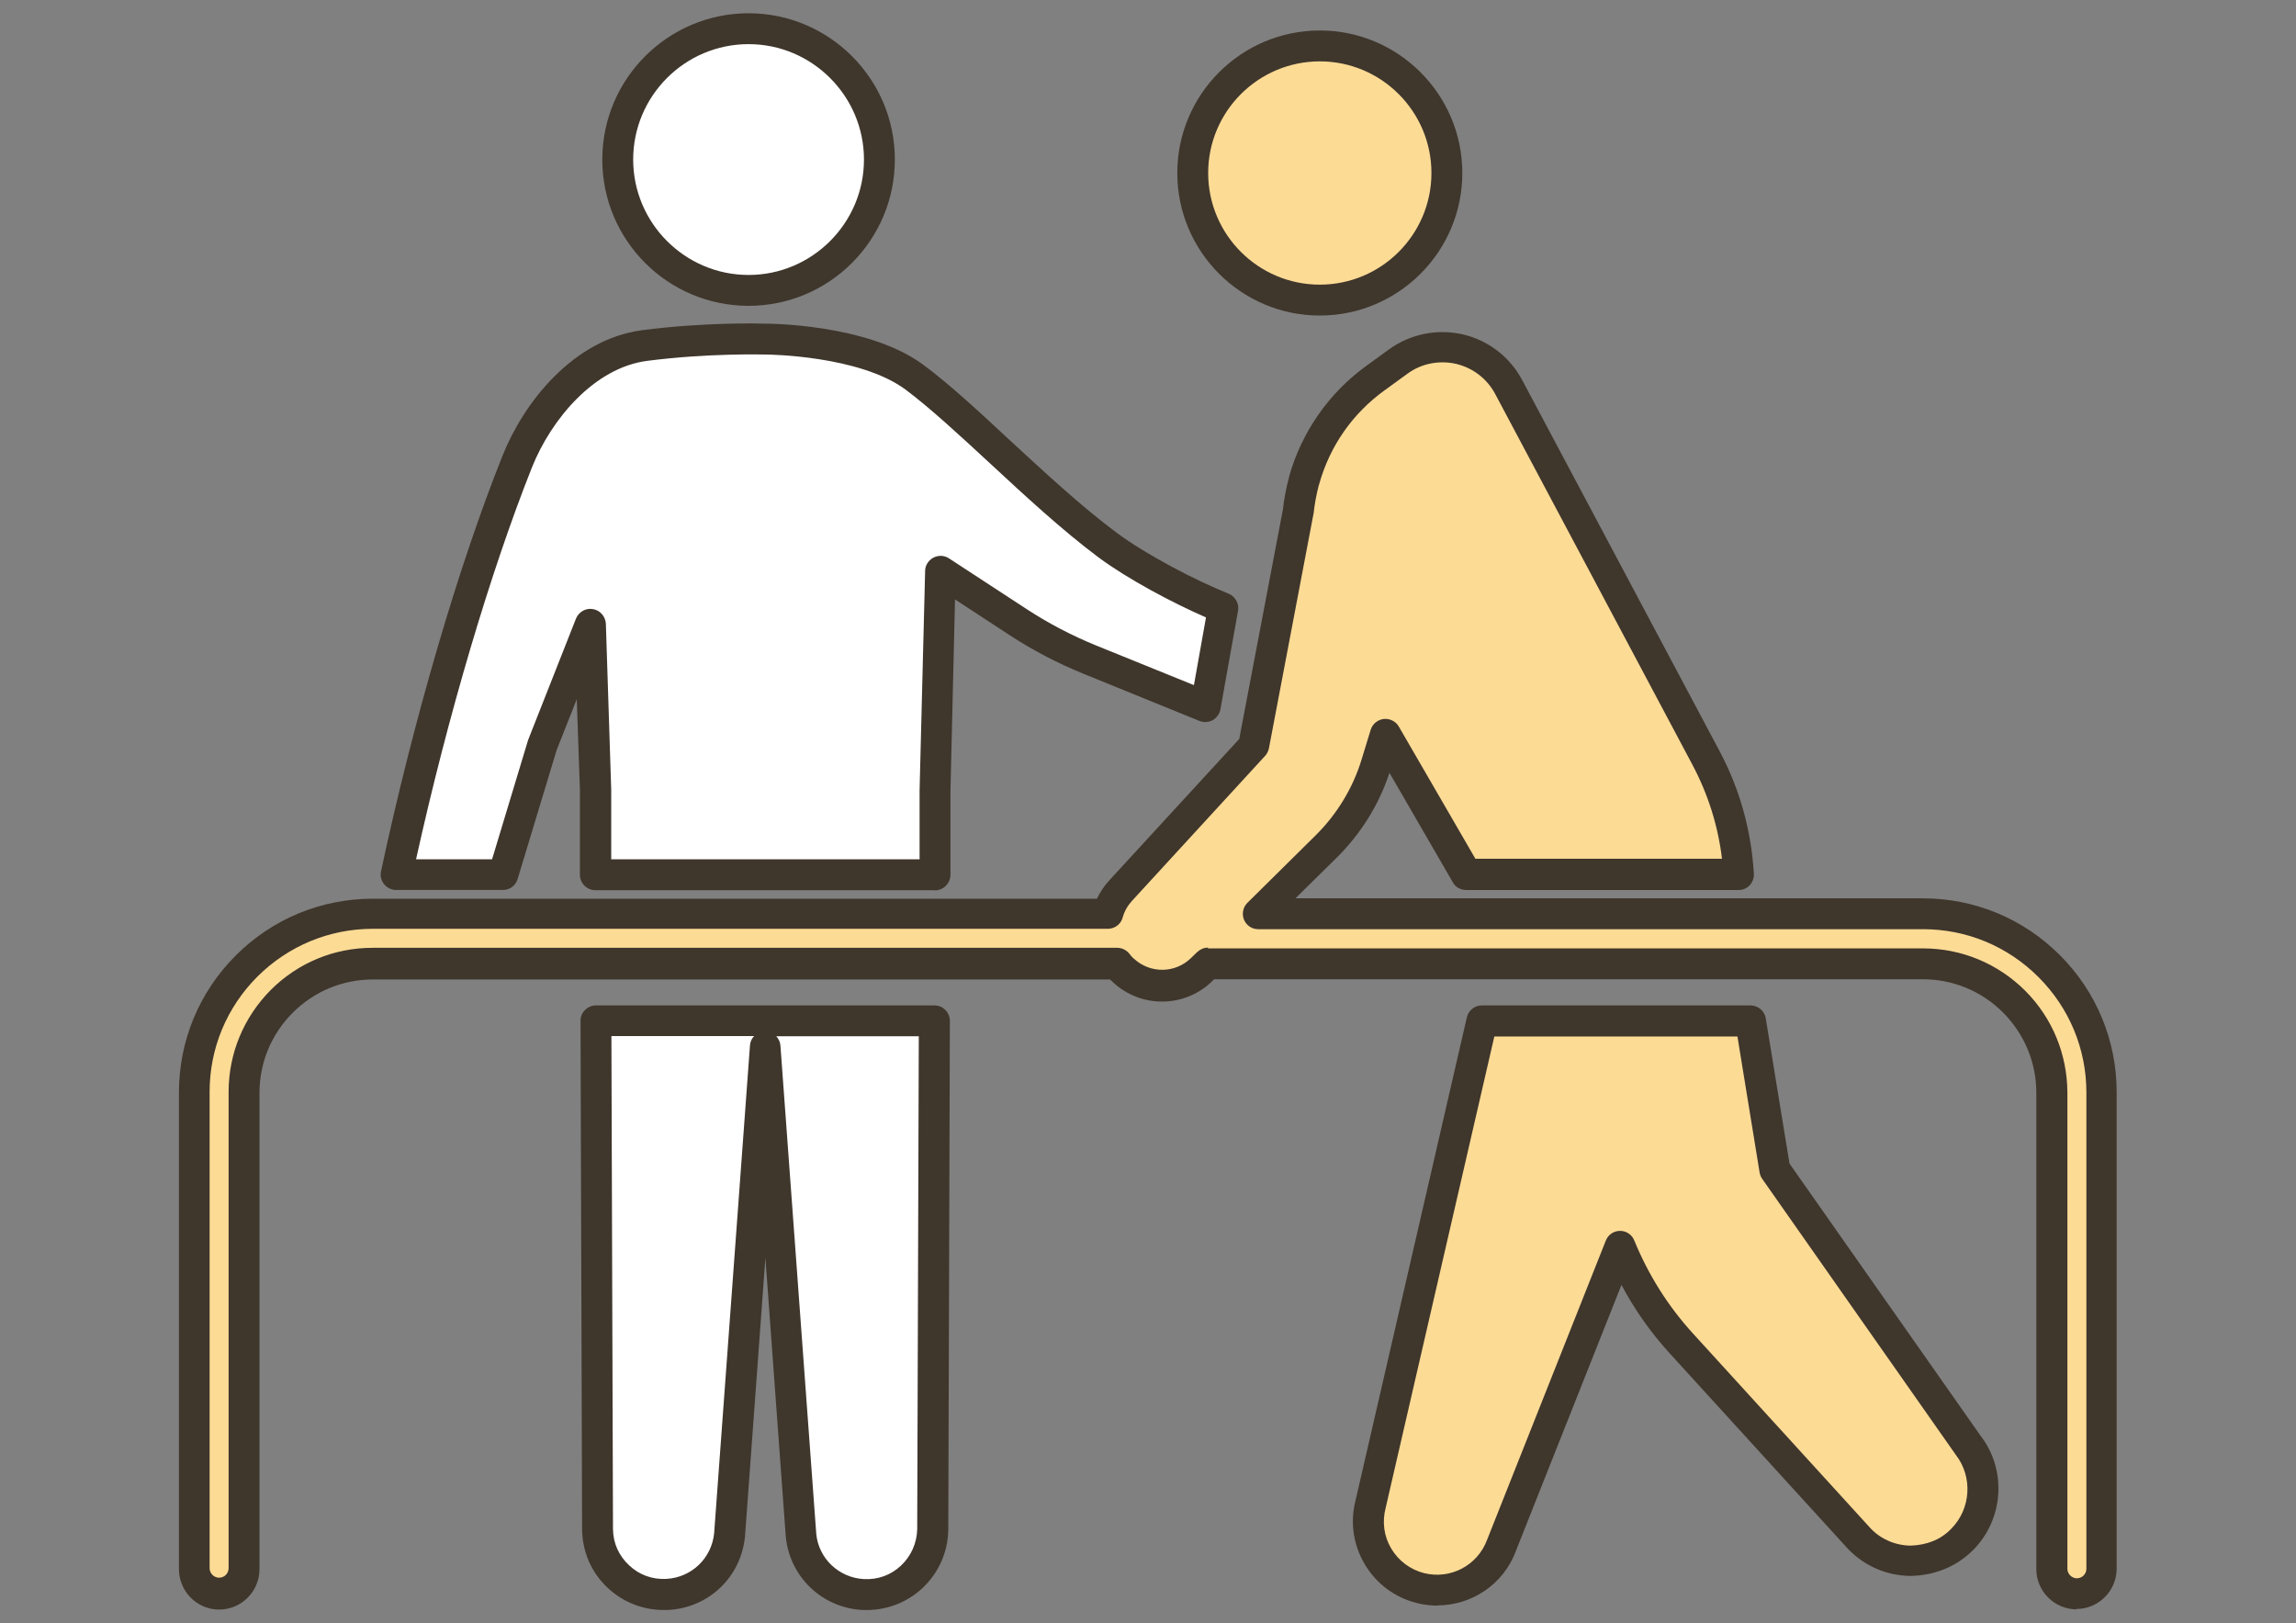
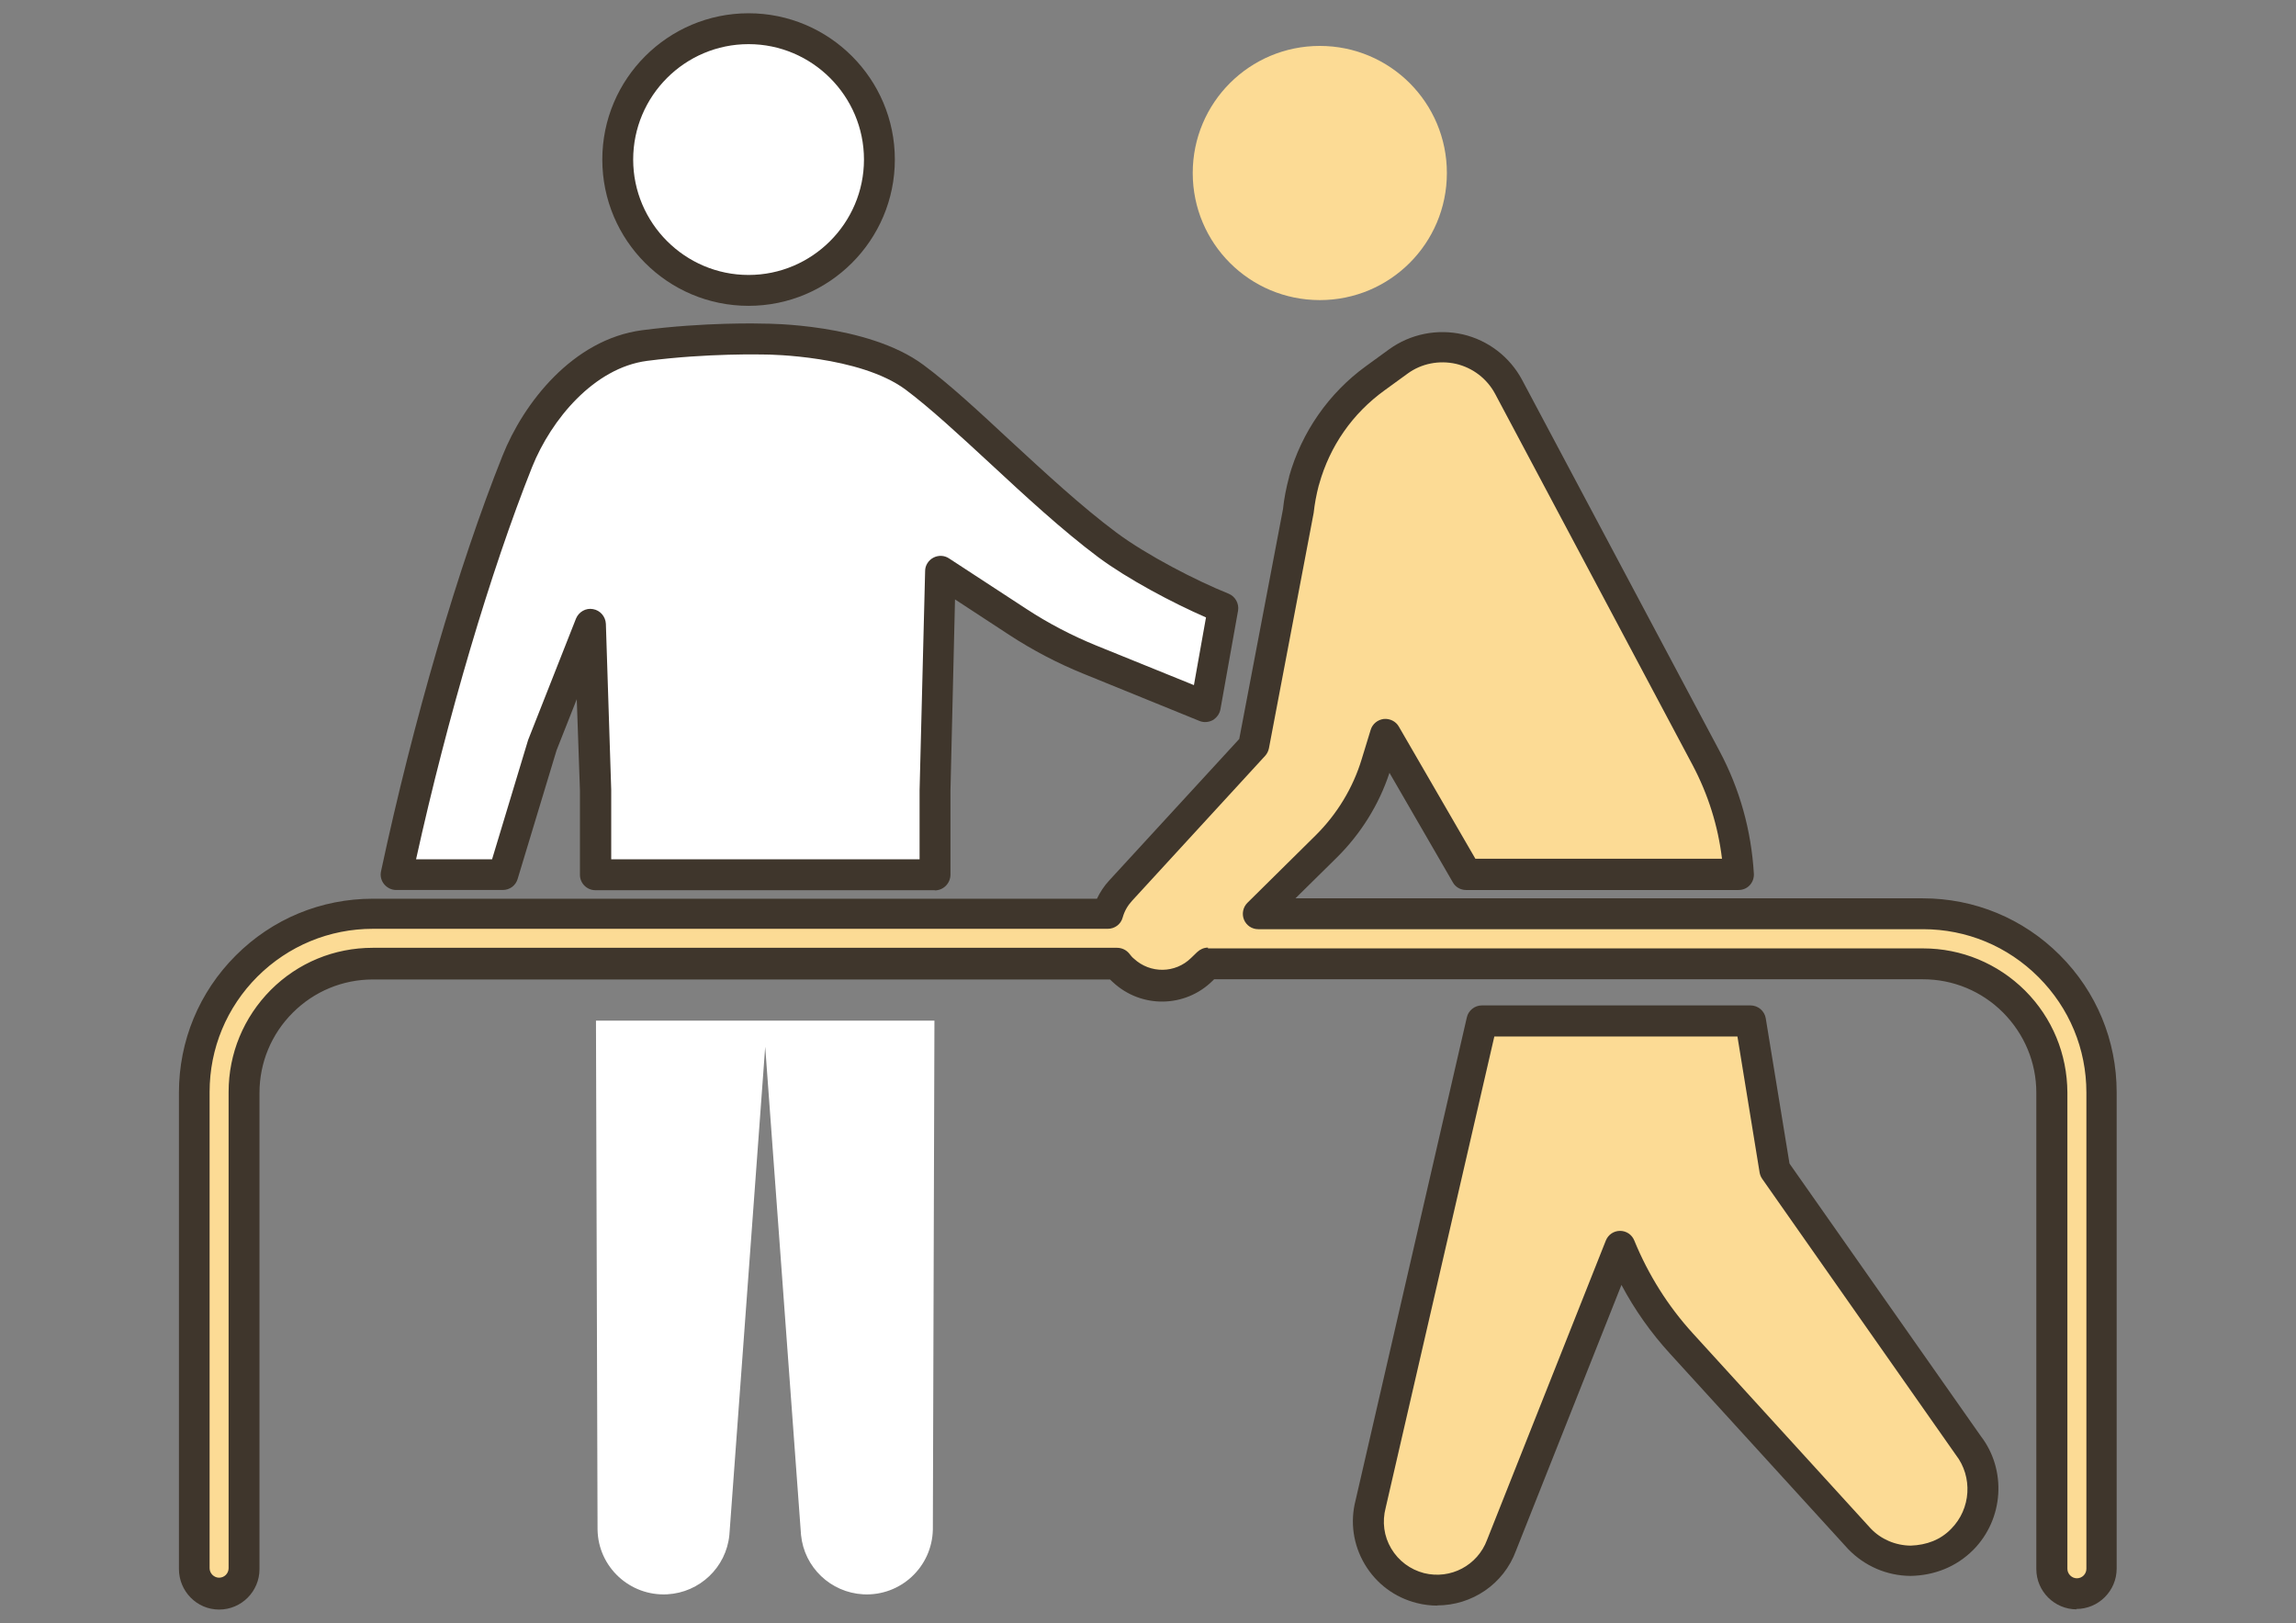
<svg xmlns="http://www.w3.org/2000/svg" id="_レイヤー_2" viewBox="0 0 116 82">
  <rect x="0" y="0" width="116" height="82" fill="#808080" stroke="none" />
  <defs>
    <style>.cls-1{fill:#fcdb95;}.cls-1,.cls-2,.cls-3,.cls-4{stroke-width:0px;}.cls-5{clip-path:url(#clippath);}.cls-2{fill:none;}.cls-3{fill:#3f362c;}.cls-4{fill:#fff;}</style>
    <clipPath id="clippath">
      <rect class="cls-2" x="9.04" y=".67" width="97.92" height="80.66" />
    </clipPath>
  </defs>
  <g id="_レイヤー_1-2">
    <rect class="cls-2" width="116" height="82" />
    <g class="cls-5">
      <path class="cls-1" d="M66.68,15.16c3.55,0,6.42-2.87,6.42-6.42s-2.87-6.42-6.42-6.42-6.42,2.87-6.42,6.42,2.87,6.42,6.42,6.42Z" />
-       <path class="cls-3" d="M66.68,15.94c-3.97,0-7.2-3.23-7.2-7.2s3.23-7.2,7.2-7.2,7.2,3.23,7.2,7.2-3.23,7.2-7.2,7.2ZM66.68,3.1c-3.11,0-5.64,2.53-5.64,5.64s2.53,5.64,5.64,5.64,5.64-2.53,5.64-5.64-2.53-5.64-5.64-5.64Z" />
      <path class="cls-1" d="M89.68,59.09l-1.23-7.52h-13.57l-5.63,24.41c-.49,1.87.64,3.78,2.52,4.24,1.72.43,3.49-.5,4.1-2.17l5.99-15.1c.73,1.8,1.78,3.47,3.1,4.92l8.98,9.85c1.41,1.48,3.77,1.5,5.21.05,1.28-1.29,1.4-3.33.29-4.77l-9.76-13.91Z" />
      <path class="cls-3" d="M72.62,81.11c-.34,0-.69-.04-1.04-.13-1.11-.28-2.04-.97-2.63-1.96-.58-.98-.75-2.13-.46-3.24l5.62-24.39c.08-.35.4-.6.76-.6h13.57c.38,0,.71.28.77.65l1.2,7.34,9.66,13.76c1.32,1.71,1.17,4.2-.38,5.76-.85.85-1.96,1.29-3.17,1.31-1.2-.01-2.32-.5-3.15-1.36l-8.99-9.86c-.97-1.06-1.79-2.22-2.46-3.48l-5.33,13.43c-.62,1.69-2.23,2.76-3.98,2.76h.01ZM75.5,52.35l-5.49,23.81c-.19.72-.09,1.45.28,2.07.37.62.96,1.06,1.66,1.24,1.34.33,2.7-.39,3.18-1.68l6-15.12c.12-.3.4-.49.72-.49s.6.19.72.49c.71,1.73,1.7,3.31,2.96,4.69l8.98,9.85c.52.55,1.25.86,2.02.87.81-.03,1.51-.29,2.05-.85,1-1.01,1.1-2.62.23-3.74l-9.78-13.94c-.07-.1-.11-.21-.13-.32l-1.12-6.87h-12.29.01Z" />
      <path class="cls-4" d="M37.82,14.67c3.65,0,6.61-2.96,6.61-6.61s-2.96-6.61-6.61-6.61-6.61,2.96-6.61,6.61,2.96,6.61,6.61,6.61Z" />
      <path class="cls-3" d="M37.82,15.45c-4.08,0-7.39-3.31-7.39-7.39s3.32-7.39,7.39-7.39,7.39,3.31,7.39,7.39-3.32,7.39-7.39,7.39ZM37.82,2.23c-3.22,0-5.83,2.62-5.83,5.83s2.62,5.83,5.83,5.83,5.83-2.62,5.83-5.83-2.62-5.83-5.83-5.83Z" />
      <path class="cls-1" d="M106.18,55.2c0-2.49-1.01-4.75-2.64-6.38-1.63-1.63-3.89-2.64-6.38-2.64h-33.59l3.45-3.41c1.18-1.16,2.05-2.6,2.53-4.18l.45-1.47,4.09,7.07h13.76c-.12-2.04-.67-4.05-1.65-5.89l-9.97-18.74c-1.08-2.03-3.7-2.63-5.56-1.29l-1.17.85c-1.81,1.31-3.03,3.14-3.59,5.15v.02c-.14.51-.24,1.04-.3,1.56l-2.25,11.83-6.73,7.33c-.31.34-.53.74-.65,1.16H18.84c-2.49,0-4.75,1.01-6.38,2.64s-2.64,3.89-2.64,6.38v24.06c0,.7.56,1.26,1.26,1.26s1.26-.56,1.26-1.26v-24.06c0-1.8.73-3.42,1.91-4.6,1.18-1.18,2.8-1.9,4.6-1.91h37.61c.1.12.2.24.32.35,1.12,1.05,2.87,1.02,3.96-.06l.3-.29h36.13c1.8,0,3.42.73,4.6,1.91,1.18,1.18,1.91,2.8,1.91,4.6v24.06c0,.7.56,1.26,1.26,1.26s1.26-.56,1.26-1.26v-24.06h-.02Z" />
      <path class="cls-3" d="M104.92,81.3c-1.12,0-2.04-.91-2.04-2.04v-24.06c0-1.53-.6-2.96-1.68-4.05-1.08-1.08-2.52-1.68-4.05-1.68h-35.81l-.07.07c-1.39,1.38-3.61,1.41-5.04.08-.05-.05-.1-.09-.15-.14H18.84c-1.53,0-2.97.6-4.05,1.68-1.08,1.08-1.68,2.52-1.68,4.05v24.06c0,1.12-.91,2.04-2.04,2.04s-2.03-.93-2.03-2.05v-24.06c0-2.62,1.02-5.08,2.87-6.93,1.85-1.85,4.31-2.87,6.93-2.87h36.58c.16-.33.36-.64.61-.91l6.58-7.16,2.21-11.61c.05-.5.16-1.07.31-1.63v-.02c.63-2.24,2.01-4.22,3.89-5.58l1.17-.85c1.07-.77,2.42-1.04,3.71-.75,1.29.3,2.38,1.14,3,2.3l9.97,18.74c1.03,1.93,1.61,4.02,1.74,6.21.01.21-.06.42-.21.58s-.35.24-.57.24h-13.76c-.28,0-.54-.15-.67-.39l-3.2-5.53c-.53,1.61-1.45,3.08-2.65,4.27l-2.1,2.07h31.69c2.62,0,5.08,1.02,6.93,2.87,1.85,1.85,2.87,4.31,2.87,6.93v24.06c0,1.12-.91,2.04-2.04,2.04l.02.02ZM61.03,47.91h36.13c1.94,0,3.77.76,5.15,2.13,1.38,1.38,2.13,3.21,2.14,5.15v24.06c0,.26.22.48.48.48s.48-.21.48-.48v-24.06c0-2.2-.86-4.27-2.42-5.83-1.56-1.56-3.63-2.42-5.83-2.42h-33.59c-.32,0-.6-.19-.72-.48-.12-.29-.05-.63.17-.85l3.45-3.41c1.08-1.07,1.89-2.4,2.33-3.86l.45-1.47c.09-.3.35-.51.66-.55.31-.03.61.12.76.38l3.87,6.68h12.46c-.2-1.66-.7-3.25-1.49-4.74l-9.97-18.74c-.41-.77-1.13-1.32-1.98-1.52-.85-.19-1.74-.02-2.44.49l-1.17.85c-1.62,1.17-2.76,2.81-3.3,4.73,0,.02-.01.04-.02.06-.13.5-.21.95-.26,1.4l-2.26,11.89c-.03.14-.09.27-.19.38l-6.73,7.33c-.22.24-.38.52-.47.84-.09.34-.4.57-.75.57H18.84c-2.2,0-4.27.86-5.83,2.41-1.56,1.56-2.42,3.63-2.42,5.83v24.06c0,.26.22.48.48.48s.48-.21.48-.48v-24.06c0-1.94.76-3.77,2.13-5.15,1.38-1.38,3.21-2.13,5.15-2.13h37.61c.24,0,.47.11.62.3.07.09.14.18.23.25.82.76,2.09.75,2.89-.04l.3-.29c.15-.14.34-.23.55-.23v.04Z" />
      <path class="cls-4" d="M30.19,77.27c.03,1.89,1.63,3.37,3.52,3.27,1.64-.09,2.98-1.36,3.14-3l1.81-24.66,1.81,24.66c.16,1.64,1.5,2.91,3.14,3,1.89.1,3.48-1.38,3.52-3.27l.08-25.71h-17.1l.08,25.71Z" />
-       <path class="cls-3" d="M33.52,81.33c-1.04,0-2.03-.39-2.8-1.1-.83-.77-1.29-1.81-1.31-2.94l-.08-25.72c0-.21.08-.41.23-.55.15-.15.35-.23.55-.23h17.1c.21,0,.41.08.55.23.15.15.23.35.23.55l-.08,25.71c-.02,1.14-.49,2.18-1.31,2.95-.83.77-1.9,1.15-3.03,1.1-2.04-.11-3.67-1.67-3.87-3.7l-1.03-14.09-1.03,14.07c-.2,2.06-1.83,3.61-3.88,3.72h-.24ZM30.97,77.26c.01.7.3,1.34.82,1.82.51.48,1.17.72,1.88.68,1.27-.07,2.28-1.04,2.41-2.3l1.81-24.64c.01-.19.09-.36.21-.48h-7.21l.08,24.92ZM39.22,52.35c.12.13.2.29.21.48l1.81,24.66c.12,1.24,1.14,2.21,2.4,2.28.71.04,1.37-.2,1.88-.68.51-.48.8-1.13.82-1.83l.08-24.91h-7.21.01Z" />
      <path class="cls-4" d="M27.39,37.65l2.41-6.11.27,8.39v4.27h17.16v-4.27l.28-11.07,3.92,2.56c1.14.75,2.35,1.38,3.62,1.9l5.85,2.38.89-4.98c-1.67-.67-4.25-2-5.85-3.19-3.42-2.55-7.07-6.48-9.75-8.46-2.54-1.88-7.34-1.93-7.54-1.92-.19,0-2.95-.08-6.09.33-3,.39-5.37,3.2-6.43,5.85-2.04,5.1-4.35,12.67-6.1,20.88h5.38l1.98-6.54v-.02Z" />
      <path class="cls-3" d="M47.23,44.97h-17.15c-.43,0-.78-.35-.78-.78v-4.27l-.16-4.6-1.02,2.58-1.97,6.51c-.1.33-.4.55-.75.55h-5.38c-.24,0-.46-.11-.61-.29-.15-.18-.21-.42-.16-.65,1.62-7.58,3.91-15.43,6.14-21,1.05-2.64,3.54-5.88,7.06-6.34,3.17-.41,5.91-.34,6.22-.33,0,0,5.15-.02,7.98,2.08,1.3.96,2.8,2.35,4.39,3.83,1.77,1.63,3.59,3.32,5.36,4.64,1.54,1.15,4.07,2.45,5.67,3.09.34.14.54.5.48.86l-.89,4.98c-.04.23-.19.43-.39.55-.21.11-.45.13-.67.04l-5.85-2.38c-1.31-.53-2.57-1.19-3.75-1.96l-2.75-1.8-.23,9.67v4.25c-.01.43-.36.78-.79.78h0ZM30.86,43.41h15.6v-3.49l.28-11.08c0-.28.17-.54.42-.67s.55-.12.79.04l3.92,2.56c1.1.72,2.27,1.33,3.49,1.83l4.96,2.01.61-3.42c-1.7-.74-3.96-1.94-5.44-3.04-1.83-1.37-3.69-3.09-5.48-4.75-1.56-1.44-3.03-2.8-4.26-3.72-2.33-1.72-6.91-1.77-7.05-1.77-.16,0-2.91-.08-6.01.32-2.67.35-4.84,2.95-5.81,5.37-2.1,5.27-4.27,12.61-5.86,19.81h3.84l1.81-5.99s.01-.04.02-.06l2.41-6.11c.14-.34.5-.55.86-.48.36.06.63.37.65.74l.27,8.39v3.51h-.02Z" />
    </g>
  </g>
</svg>